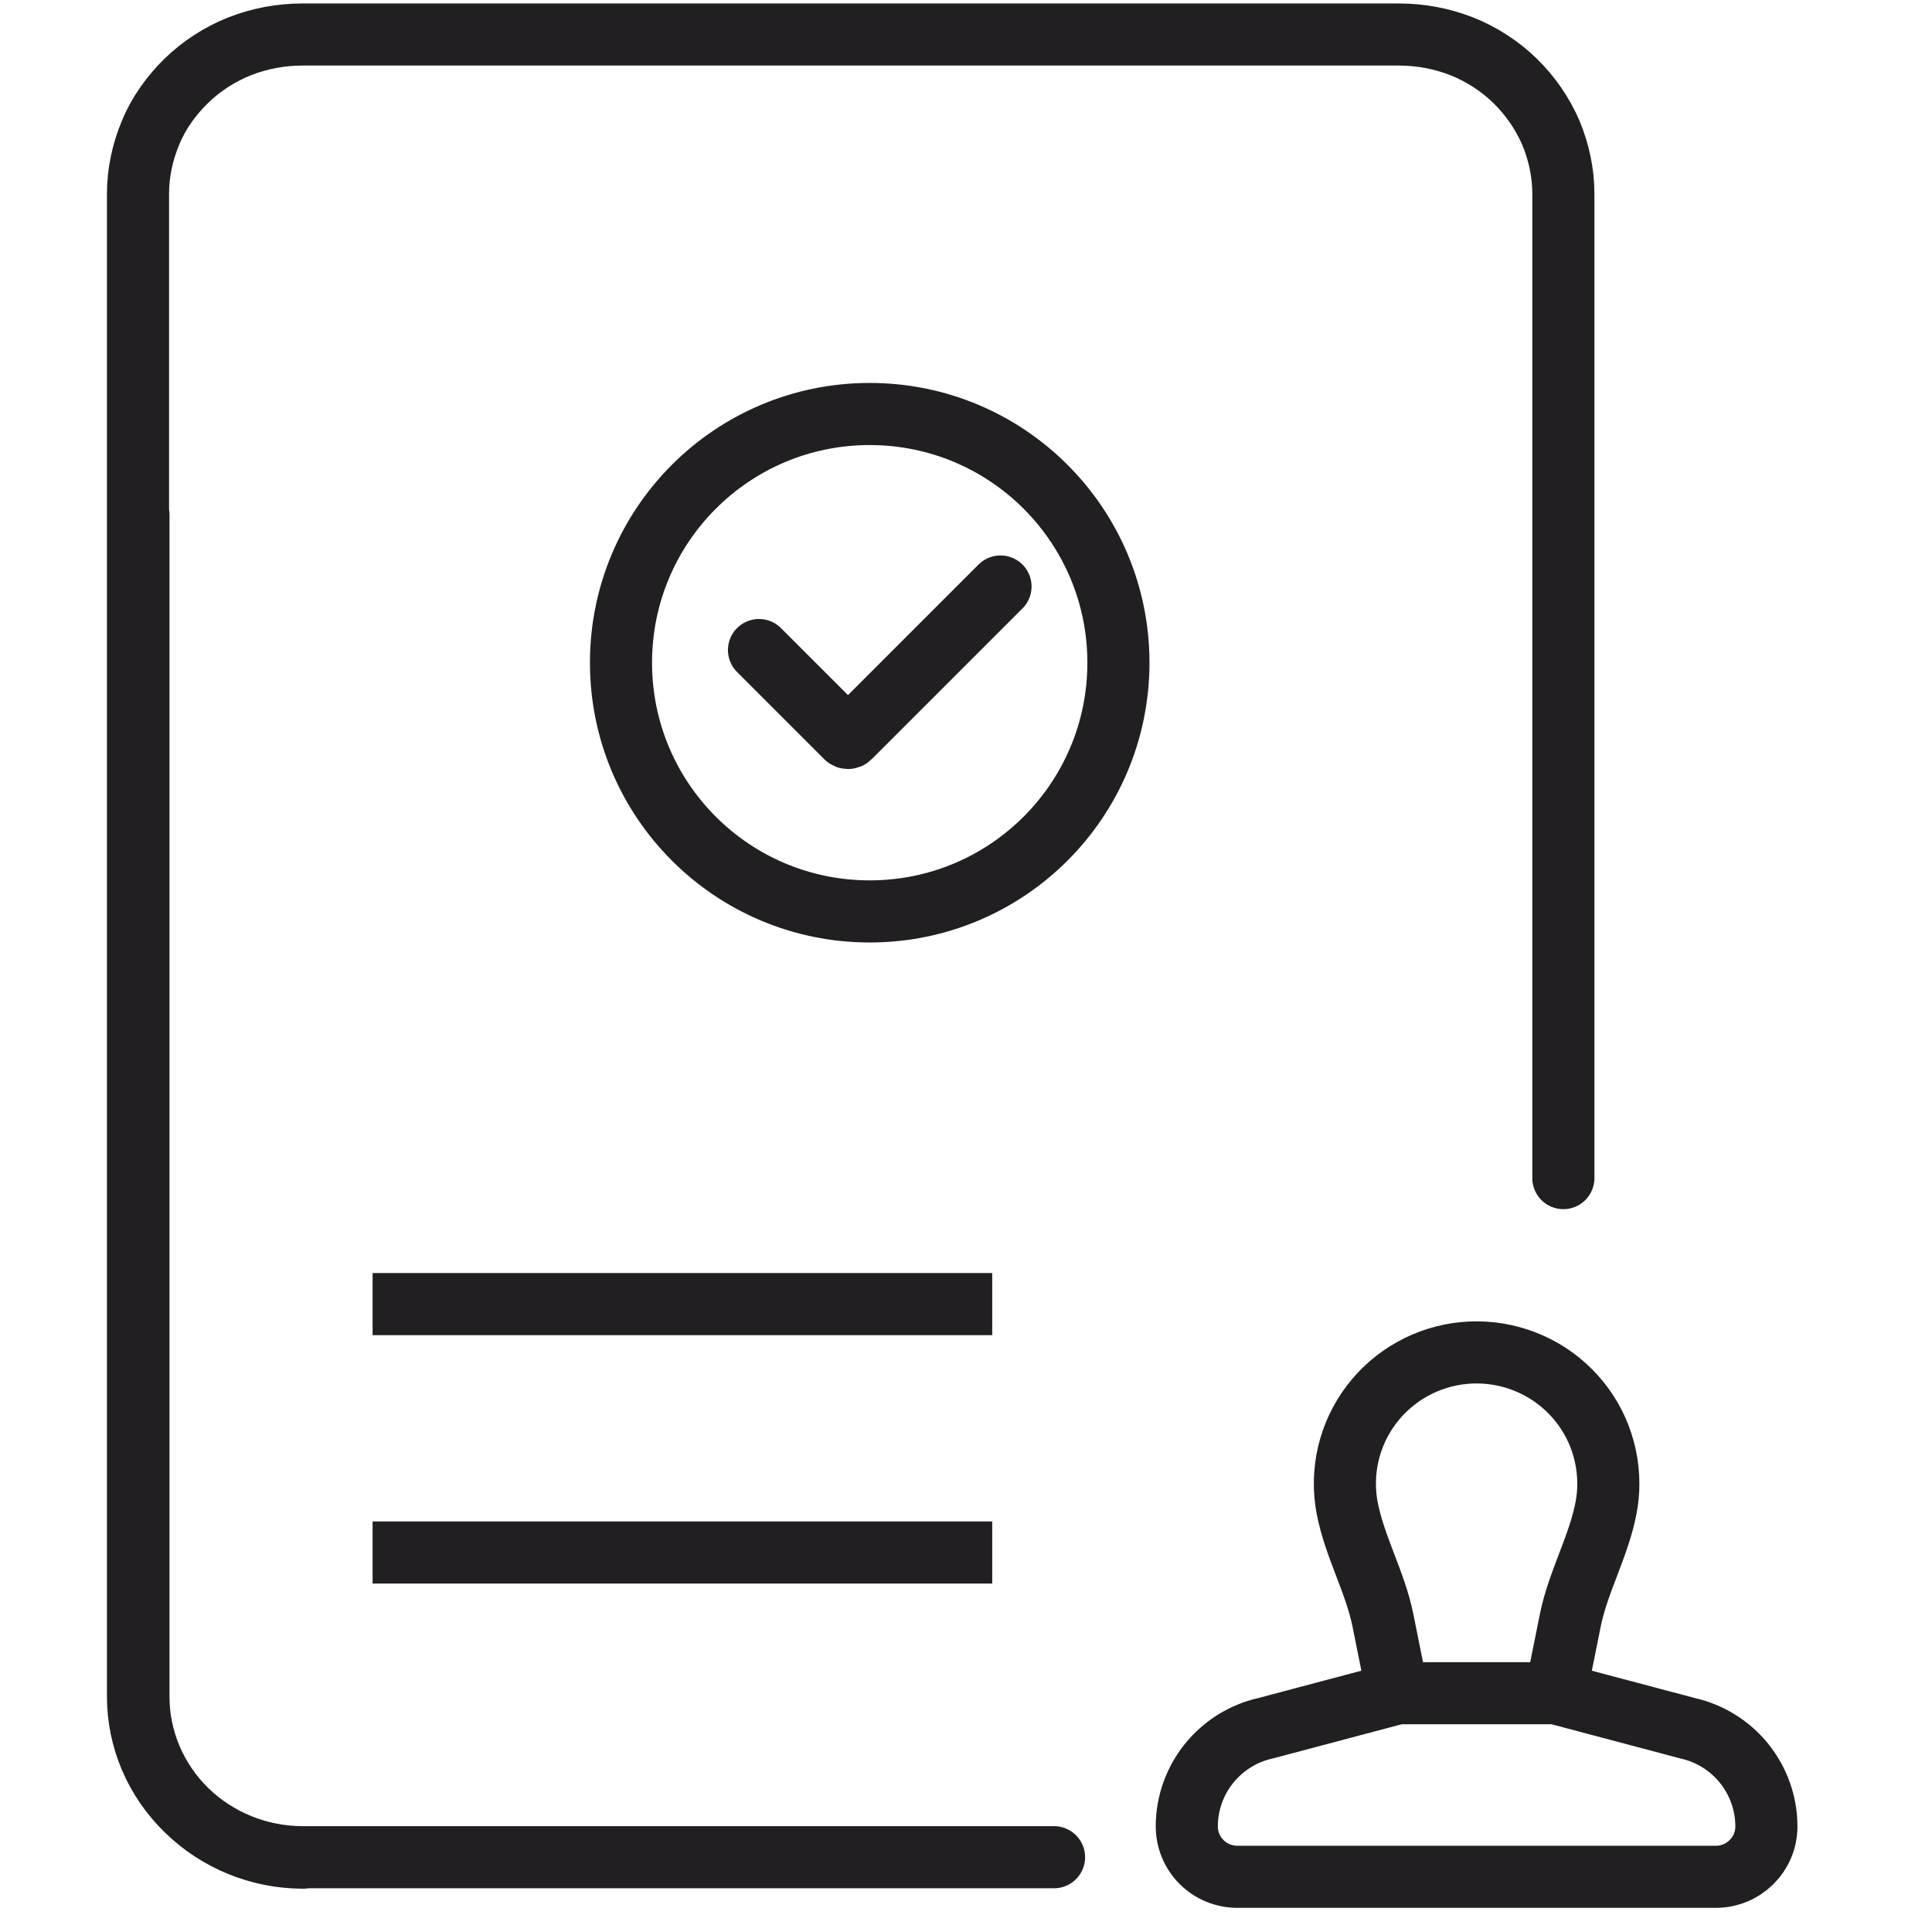
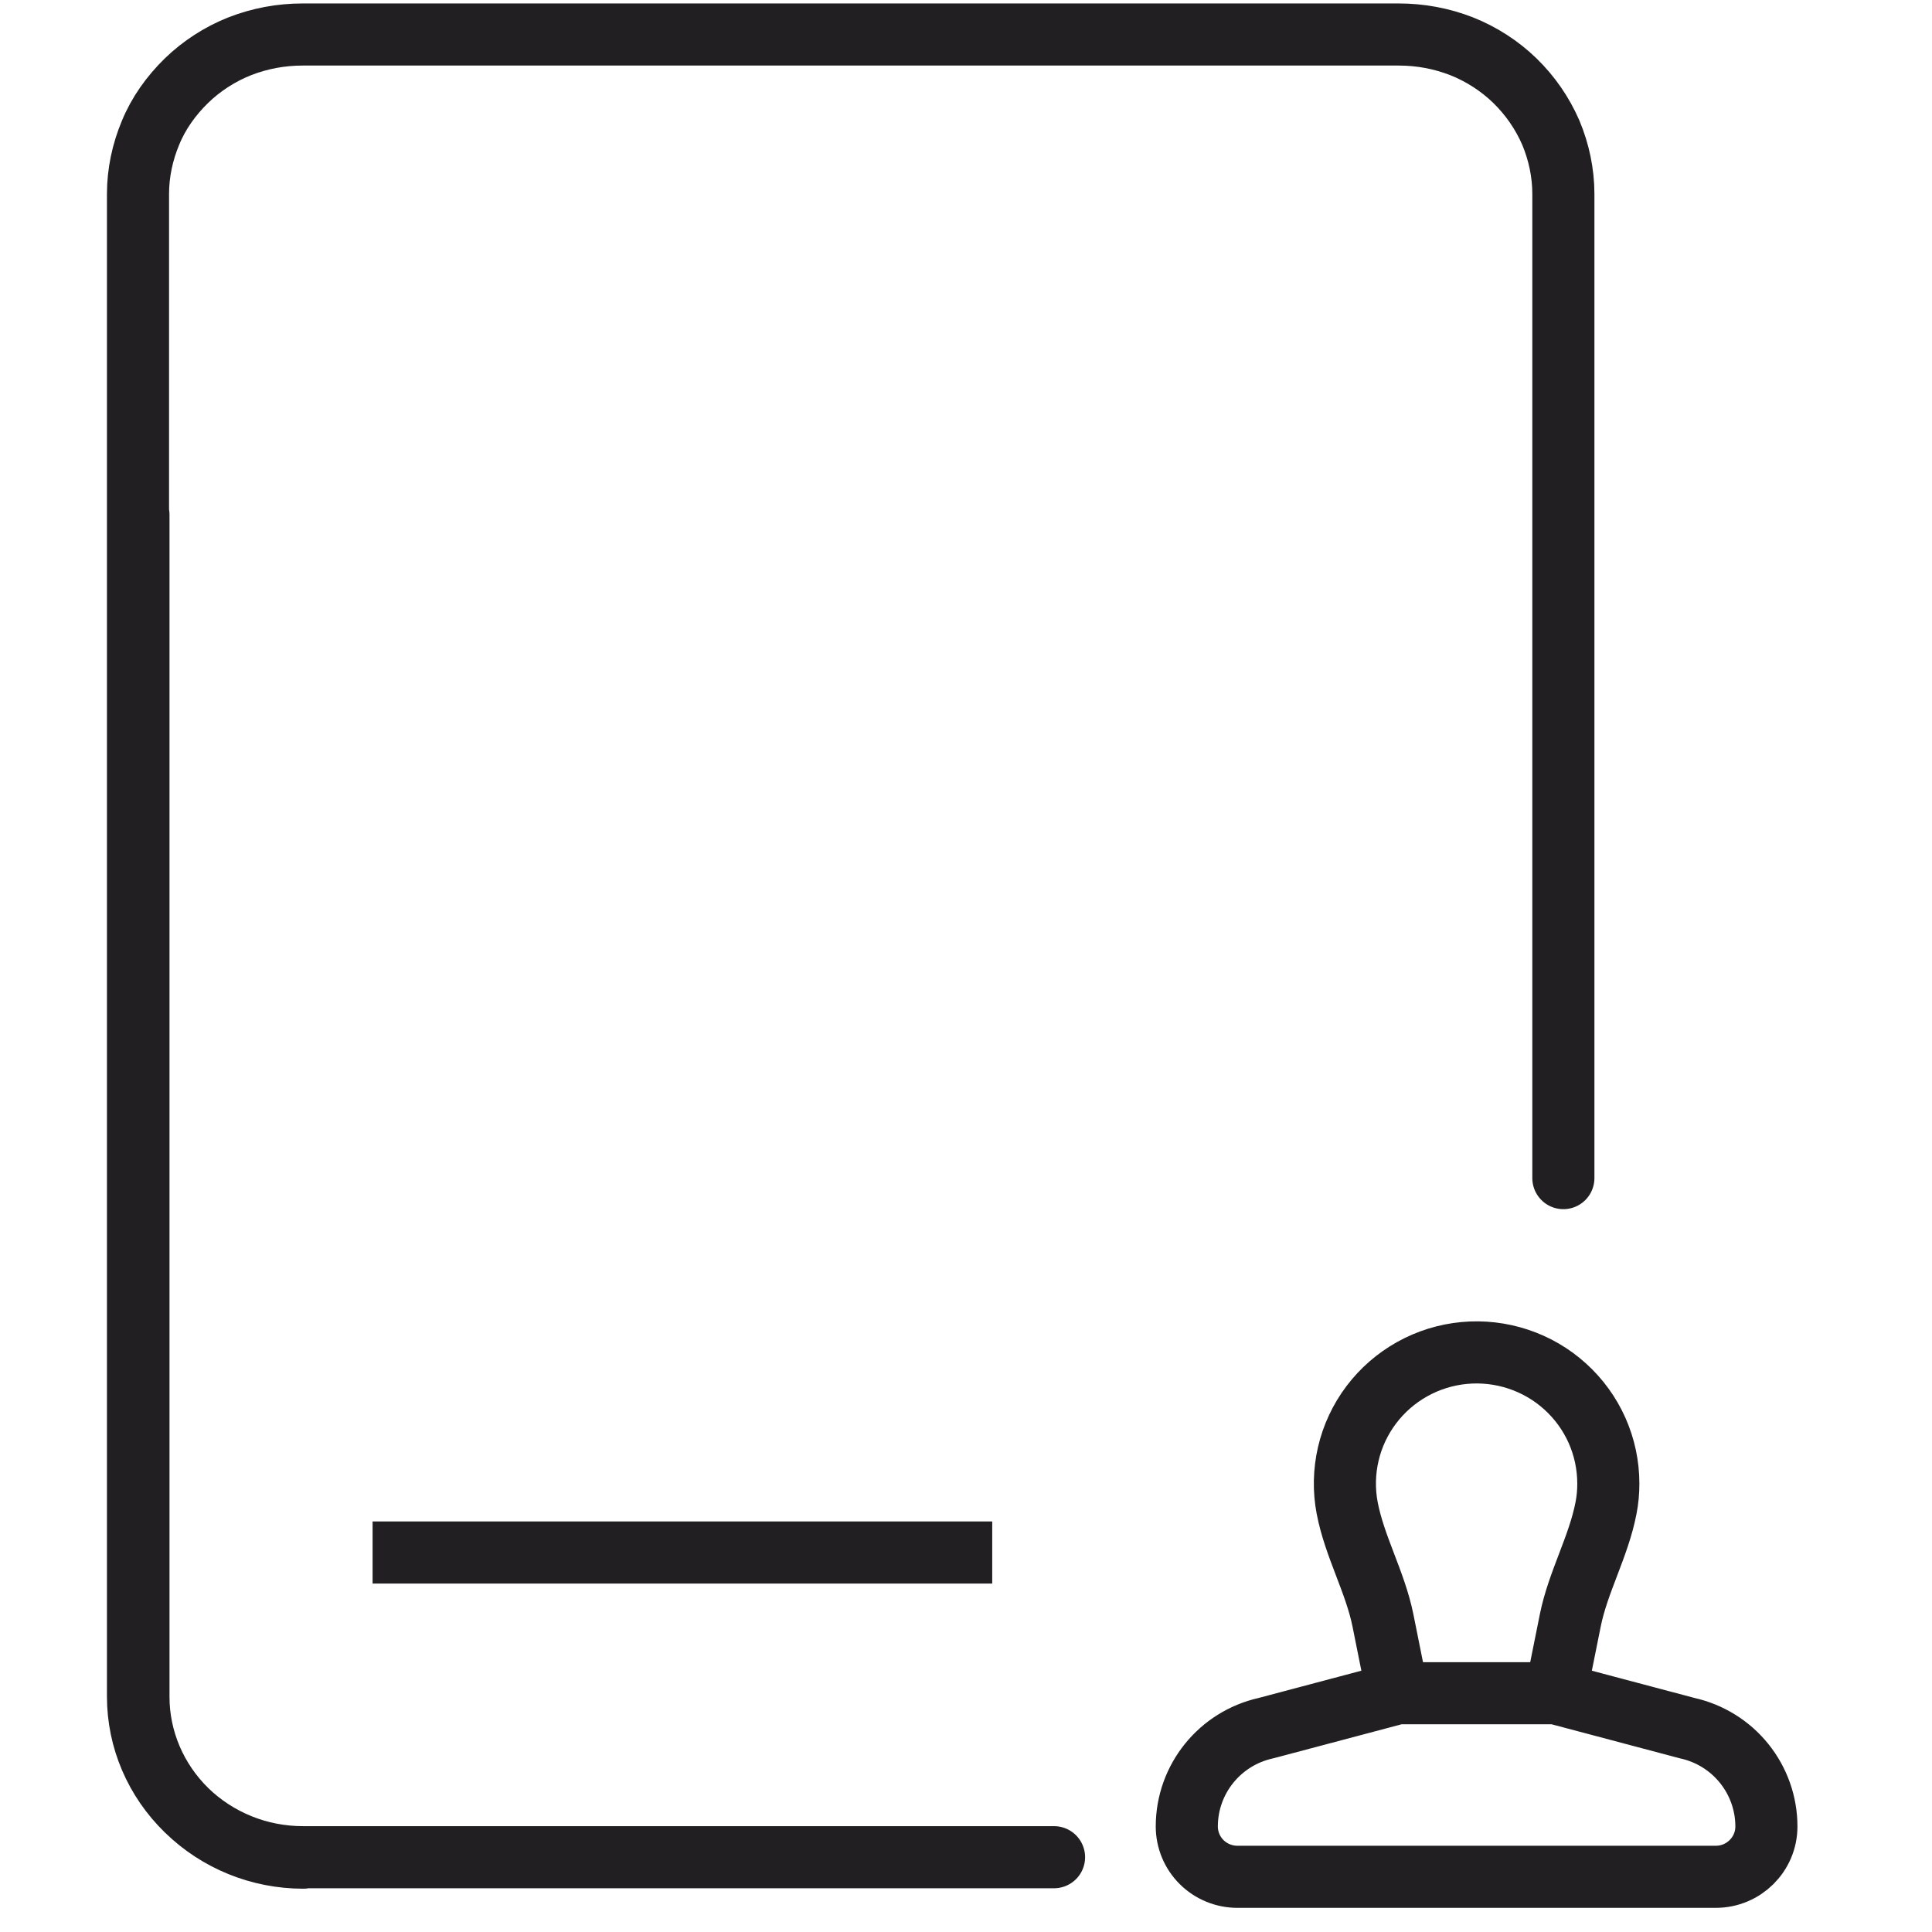
<svg xmlns="http://www.w3.org/2000/svg" width="56" height="56" viewBox="0 0 50 56" fill="none">
  <path d="M7.8 45H25.76" stroke="#211F21" stroke-width="1.8" stroke-miterlimit="22.926" />
-   <path d="M7.8 37.8H25.76" stroke="#211F21" stroke-width="1.8" stroke-miterlimit="22.926" />
  <path d="M42.091 49.079L42.515 46.971C42.738 45.857 43.337 44.827 43.551 43.711C43.597 43.479 43.619 43.241 43.618 42.997C43.617 42.468 43.506 41.945 43.291 41.461C43.075 40.977 42.761 40.544 42.367 40.188C41.974 39.832 41.511 39.562 41.006 39.395C40.502 39.228 39.968 39.167 39.439 39.217C38.91 39.267 38.398 39.426 37.934 39.685C37.47 39.944 37.066 40.296 36.747 40.719C36.428 41.142 36.201 41.626 36.081 42.142C35.961 42.657 35.95 43.192 36.049 43.711C36.263 44.829 36.861 45.855 37.086 46.971L37.509 49.079M42.091 49.079H37.509M42.091 49.079L45.904 50.091C46.556 50.235 47.138 50.596 47.555 51.114C47.972 51.632 48.2 52.276 48.2 52.941C48.2 53.746 47.543 54.4 46.734 54.4H32.866C32.477 54.4 32.104 54.246 31.829 53.973C31.554 53.699 31.4 53.328 31.4 52.941C31.4 51.572 32.354 50.388 33.695 50.091L37.509 49.079" stroke="#211F21" stroke-width="1.8" stroke-linecap="round" stroke-linejoin="round" />
-   <path fill-rule="evenodd" clip-rule="evenodd" d="M29.418 19.209C29.418 23.193 26.193 26.418 22.209 26.418C18.225 26.418 15 23.193 15 19.209C15 15.225 18.225 12 22.209 12C26.193 12 29.418 15.225 29.418 19.209Z" stroke="#211F21" stroke-width="1.8" stroke-miterlimit="22.926" />
  <path d="M42.315 18.159V34.148M27.552 53.832H5.778C4.506 53.832 3.298 53.339 2.402 52.466C1.506 51.592 1 50.416 1 49.175V5.619C1 5.011 1.13 4.404 1.364 3.847C1.597 3.278 1.961 2.772 2.402 2.341C2.844 1.911 3.376 1.569 3.947 1.342C4.532 1.114 5.142 1 5.778 1H28.007M1.013 14.92V49.188C1.013 50.416 1.519 51.605 2.415 52.478C3.311 53.351 4.519 53.845 5.791 53.845M42.315 19.21V5.619C42.315 5.011 42.185 4.404 41.952 3.847C41.705 3.278 41.354 2.772 40.913 2.341C40.471 1.911 39.939 1.569 39.368 1.342C38.783 1.114 38.173 1 37.537 1H15.308" stroke="#211F21" stroke-width="1.8" stroke-miterlimit="22.926" stroke-linecap="round" stroke-linejoin="round" />
-   <path d="M19 18.842L21.527 21.369C21.556 21.398 21.602 21.398 21.631 21.369L26 17" stroke="#211F21" stroke-width="1.8" stroke-linecap="round" />
</svg>